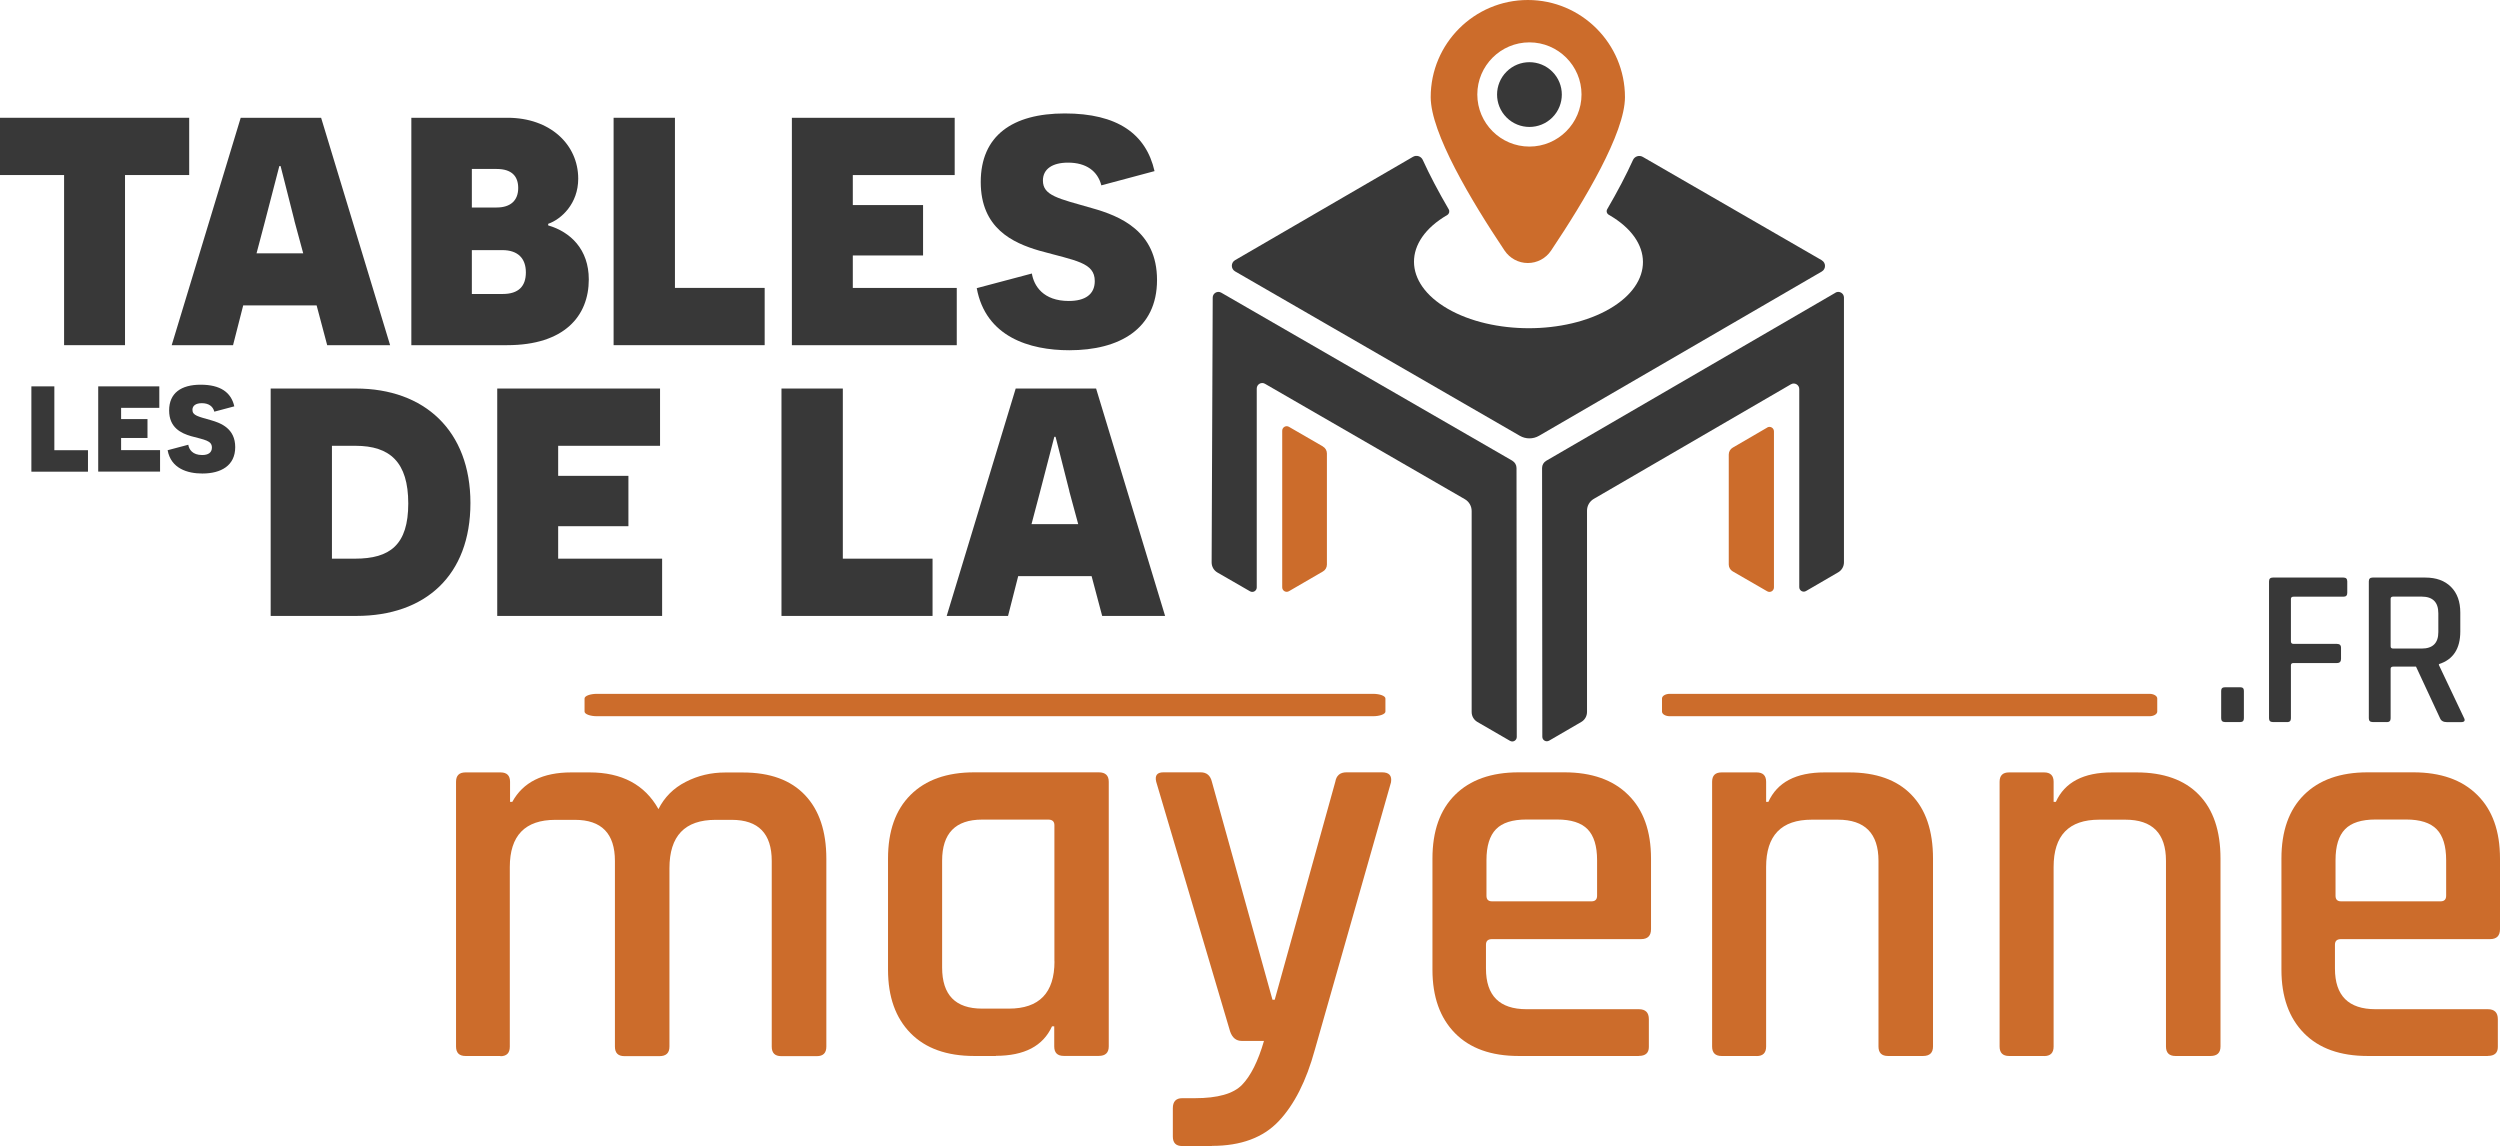
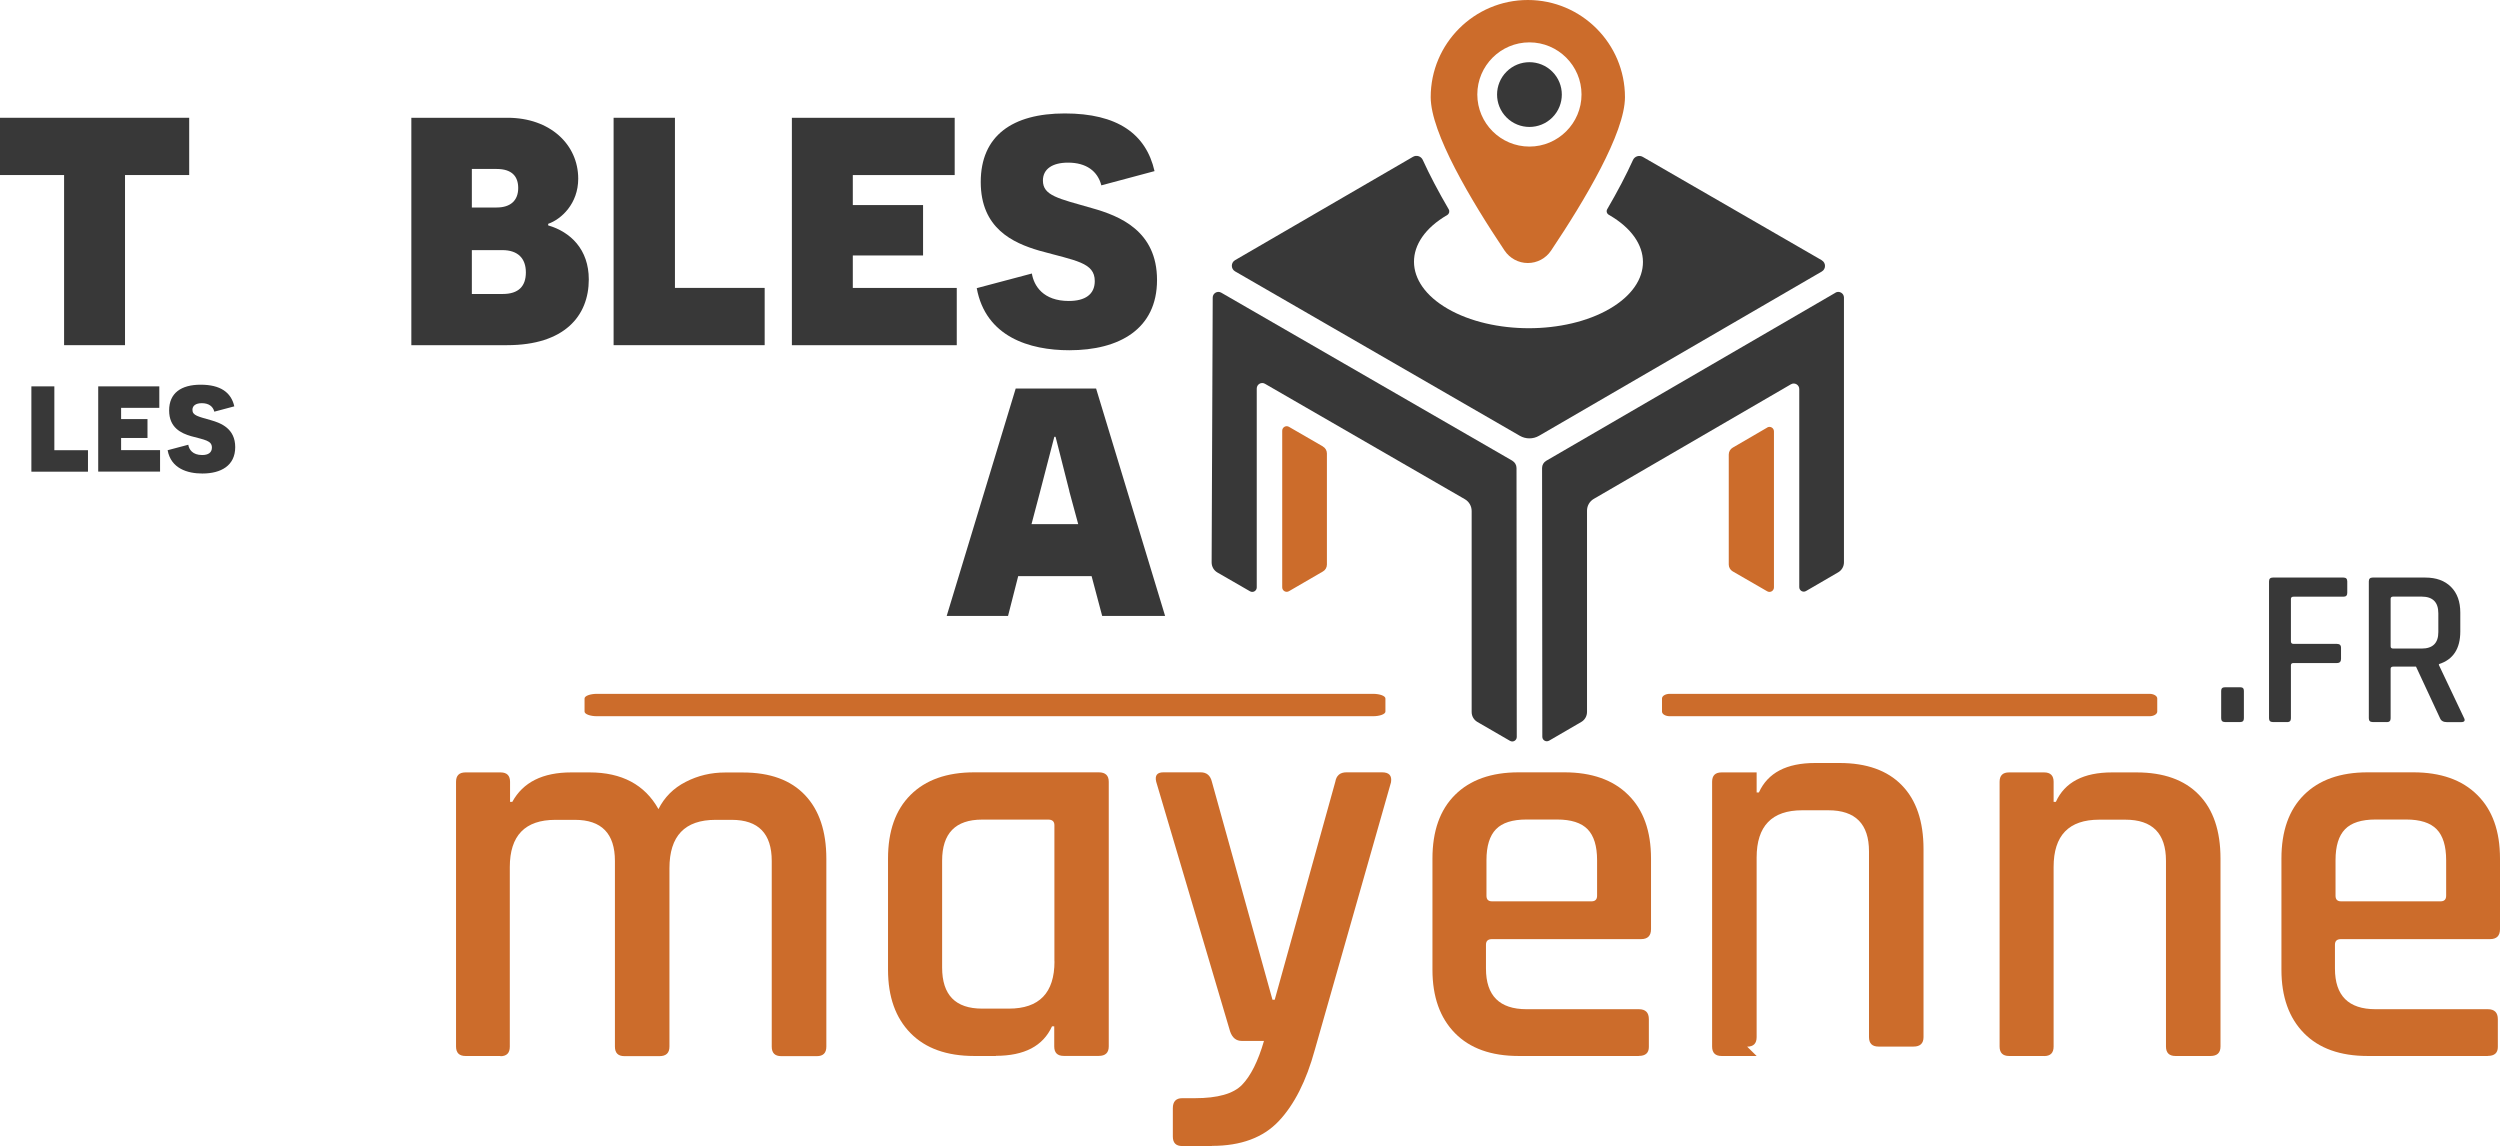
<svg xmlns="http://www.w3.org/2000/svg" id="Calque_2" data-name="Calque 2" viewBox="0 0 300.36 137.69">
  <defs>
    <style>
      .cls-1 {
        fill: #383838;
      }

      .cls-2 {
        fill: #cc6c2b;
      }
    </style>
  </defs>
  <g id="OBJECTS">
    <g>
      <g>
        <g>
          <path class="cls-1" d="M220.52,35.17l-34.75,20.19c-.31.18-.5.51-.5.86l.03,32.3c0,.42.45.67.81.47l3.87-2.25c.43-.25.69-.71.69-1.2v-24.19c0-.58.31-1.12.81-1.41l23.69-13.77c.44-.26,1,.06,1,.57v23.8c0,.42.45.68.81.47l3.87-2.25c.43-.25.69-.71.69-1.2v-31.81c0-.52-.57-.85-1.02-.59Z" />
          <path class="cls-2" d="M212.32,51.37l-4.14,2.41c-.3.17-.48.49-.48.83v13.21c0,.34.18.66.48.83l4.14,2.39c.36.21.81-.05.81-.47v-18.74c0-.42-.45-.68-.81-.47Z" />
          <path class="cls-1" d="M181.73,55.37l-35.01-20.21c-.45-.26-1.02.07-1.02.59l-.13,31.82c0,.5.26.96.69,1.21l3.92,2.26c.36.21.81-.05.81-.47v-23.89c0-.51.55-.83.99-.57l24.02,13.87c.5.29.81.83.81,1.41v24.15c0,.5.26.95.69,1.2l3.92,2.27c.36.21.81-.05.81-.47l-.03-32.31c0-.36-.19-.69-.5-.87Z" />
          <path class="cls-2" d="M158.94,53.64l-4.08-2.36c-.36-.21-.81.05-.81.47v18.81c0,.42.45.68.81.47l4.08-2.37c.3-.17.48-.49.48-.83v-13.35c0-.34-.18-.66-.48-.83Z" />
        </g>
        <g>
          <circle class="cls-1" cx="183.75" cy="11.36" r="3.89" transform="translate(45.79 133.26) rotate(-45)" />
          <path class="cls-2" d="M183.56,0c-6.43,0-11.67,5.23-11.67,11.67,0,4.28,4.83,12.39,8.88,18.44.63.93,1.67,1.49,2.79,1.49h0c1.12,0,2.17-.56,2.79-1.49,4.05-6.05,8.88-14.15,8.88-18.44,0-6.43-5.23-11.67-11.67-11.67ZM183.75,17.61c-3.45,0-6.26-2.81-6.26-6.26s2.81-6.26,6.26-6.26,6.26,2.81,6.26,6.26-2.81,6.26-6.26,6.26Z" />
        </g>
        <path class="cls-1" d="M218.88,31.27l-21.51-12.42c-.43-.25-.98-.07-1.18.38-.8,1.77-1.83,3.73-3.09,5.9-.14.23-.06.53.18.67.02,0,.03.02.05.03,5.39,3.11,5.42,8.15.06,11.27-5.35,3.11-14.06,3.11-19.45,0-5.39-3.11-5.41-8.16-.06-11.27,0,0,0,0,0,0,.23-.14.31-.43.18-.67-1.27-2.18-2.31-4.16-3.12-5.94-.2-.45-.75-.63-1.18-.38l-21.38,12.42c-.51.3-.51,1.04,0,1.34l34.22,19.76c.71.41,1.59.41,2.3,0l33.98-19.74c.51-.3.51-1.04,0-1.34Z" />
      </g>
      <g>
        <path class="cls-2" d="M258.25,83.36h-57.64c-.51,0-.93.25-.93.56v1.57c0,.31.42.56.93.56h57.64c.51,0,.93-.25.93-.56v-1.57c0-.31-.42-.56-.93-.56Z" />
        <path class="cls-2" d="M164.95,83.36h-93.22c-.83,0-1.5.25-1.5.56v1.57c0,.31.67.56,1.5.56h93.22c.83,0,1.5-.25,1.5-.56v-1.57c0-.31-.67-.56-1.5-.56Z" />
      </g>
    </g>
    <g>
      <path class="cls-2" d="M60.14,126.87h-4.21c-.76,0-1.14-.38-1.14-1.14v-31.8c0-.76.38-1.13,1.14-1.13h4.21c.76,0,1.14.38,1.14,1.13v2.41h.27c1.29-2.36,3.65-3.54,7.08-3.54h2.2c3.87,0,6.64,1.47,8.28,4.41.71-1.42,1.8-2.52,3.27-3.27,1.47-.76,3.05-1.13,4.74-1.13h2.14c3.25,0,5.73.9,7.45,2.71,1.71,1.8,2.57,4.35,2.57,7.65v22.58c0,.76-.38,1.14-1.14,1.14h-4.28c-.76,0-1.14-.38-1.14-1.14v-22.31c0-3.29-1.6-4.94-4.81-4.94h-1.94c-3.7,0-5.54,1.94-5.54,5.81v21.44c0,.76-.4,1.14-1.2,1.14h-4.21c-.76,0-1.14-.38-1.14-1.14v-22.31c0-3.29-1.6-4.94-4.81-4.94h-2.34c-3.65,0-5.48,1.89-5.48,5.68v21.58c0,.76-.38,1.14-1.14,1.14Z" />
      <path class="cls-2" d="M119.66,126.87h-2.61c-3.3,0-5.85-.91-7.65-2.74-1.8-1.83-2.71-4.36-2.71-7.62v-13.36c0-3.3.9-5.85,2.71-7.65s4.35-2.71,7.65-2.71h14.96c.8,0,1.2.38,1.2,1.13v31.8c0,.76-.4,1.14-1.2,1.14h-4.21c-.76,0-1.14-.38-1.14-1.14v-2.41h-.27c-1.07,2.36-3.32,3.54-6.75,3.54ZM126.68,115.51v-16.37c0-.44-.25-.67-.73-.67h-7.95c-3.21,0-4.81,1.65-4.81,4.94v12.83c0,3.3,1.6,4.94,4.81,4.94h3.21c3.65,0,5.48-1.89,5.48-5.68Z" />
      <path class="cls-2" d="M145.58,137.69h-3.54c-.76,0-1.13-.38-1.13-1.14v-3.41c0-.8.38-1.2,1.13-1.2h1.54c2.71,0,4.6-.53,5.64-1.6,1.04-1.07,1.93-2.83,2.64-5.28h-2.67c-.67,0-1.14-.38-1.4-1.14l-8.88-30c-.18-.76.11-1.13.87-1.13h4.48c.71,0,1.16.38,1.34,1.13l7.28,26.19h.27l7.28-26.19c.13-.76.58-1.13,1.34-1.13h4.28c.85,0,1.2.4,1.07,1.2l-9.15,32.13c-1.02,3.74-2.47,6.6-4.34,8.58-1.87,1.98-4.54,2.97-8.02,2.97Z" />
      <path class="cls-2" d="M196.89,126.87h-14.43c-3.3,0-5.85-.91-7.65-2.74-1.8-1.83-2.71-4.36-2.71-7.62v-13.36c0-3.3.9-5.85,2.71-7.65s4.35-2.71,7.65-2.71h5.48c3.29,0,5.86.9,7.68,2.71,1.83,1.8,2.74,4.35,2.74,7.65v8.48c0,.8-.4,1.2-1.2,1.2h-17.9c-.49,0-.73.22-.73.67v2.87c0,3.25,1.62,4.88,4.88,4.88h13.49c.8,0,1.2.4,1.2,1.2v3.34c0,.71-.4,1.07-1.2,1.07ZM179.25,108.29h11.96c.44,0,.67-.22.67-.67v-4.28c0-1.69-.38-2.93-1.14-3.71-.76-.78-1.98-1.17-3.67-1.17h-3.67c-1.69,0-2.92.39-3.67,1.17-.76.78-1.14,2.02-1.14,3.71v4.28c0,.45.22.67.67.67Z" />
-       <path class="cls-2" d="M211.05,126.87h-4.21c-.76,0-1.14-.38-1.14-1.14v-31.8c0-.76.38-1.13,1.14-1.13h4.21c.76,0,1.14.38,1.14,1.13v2.41h.27c1.07-2.36,3.32-3.54,6.75-3.54h2.94c3.25,0,5.75.89,7.48,2.67,1.74,1.78,2.61,4.34,2.61,7.68v22.58c0,.76-.4,1.14-1.2,1.14h-4.21c-.76,0-1.14-.38-1.14-1.14v-22.31c0-3.29-1.63-4.94-4.88-4.94h-3.14c-3.65,0-5.48,1.89-5.48,5.68v21.58c0,.76-.38,1.14-1.14,1.14Z" />
+       <path class="cls-2" d="M211.05,126.87h-4.21c-.76,0-1.14-.38-1.14-1.14v-31.8c0-.76.38-1.13,1.14-1.13h4.21v2.41h.27c1.07-2.36,3.32-3.54,6.75-3.54h2.94c3.25,0,5.75.89,7.48,2.67,1.74,1.78,2.61,4.34,2.61,7.68v22.58c0,.76-.4,1.14-1.2,1.14h-4.21c-.76,0-1.14-.38-1.14-1.14v-22.31c0-3.29-1.63-4.94-4.88-4.94h-3.14c-3.65,0-5.48,1.89-5.48,5.68v21.58c0,.76-.38,1.14-1.14,1.14Z" />
      <path class="cls-2" d="M245.59,126.87h-4.21c-.76,0-1.14-.38-1.14-1.14v-31.8c0-.76.38-1.13,1.14-1.13h4.21c.76,0,1.14.38,1.14,1.13v2.41h.27c1.07-2.36,3.32-3.54,6.75-3.54h2.94c3.25,0,5.75.89,7.48,2.67,1.74,1.78,2.61,4.34,2.61,7.68v22.58c0,.76-.4,1.14-1.2,1.14h-4.21c-.76,0-1.14-.38-1.14-1.14v-22.31c0-3.29-1.63-4.94-4.88-4.94h-3.14c-3.65,0-5.48,1.89-5.48,5.68v21.58c0,.76-.38,1.14-1.14,1.14Z" />
      <path class="cls-2" d="M298.89,126.87h-14.43c-3.3,0-5.85-.91-7.65-2.74-1.8-1.83-2.71-4.36-2.71-7.62v-13.36c0-3.3.9-5.85,2.71-7.65s4.35-2.71,7.65-2.71h5.48c3.29,0,5.86.9,7.68,2.71,1.83,1.8,2.74,4.35,2.74,7.65v8.48c0,.8-.4,1.2-1.2,1.2h-17.9c-.49,0-.73.22-.73.67v2.87c0,3.25,1.62,4.88,4.88,4.88h13.49c.8,0,1.2.4,1.2,1.2v3.34c0,.71-.4,1.07-1.2,1.07ZM281.26,108.29h11.96c.44,0,.67-.22.67-.67v-4.28c0-1.69-.38-2.93-1.14-3.71-.76-.78-1.98-1.17-3.67-1.17h-3.67c-1.69,0-2.92.39-3.67,1.17-.76.78-1.14,2.02-1.14,3.71v4.28c0,.45.22.67.67.67Z" />
    </g>
    <g>
      <path class="cls-1" d="M15.02,21.03v20.44h-7.32v-20.44H0v-6.88h22.73v6.88h-7.71Z" />
-       <path class="cls-1" d="M29.22,36.69l-1.22,4.78h-7.37l8.29-27.32h9.66l8.29,27.32h-7.56l-1.27-4.78h-8.83ZM35.37,26.49c-1.12-4.34-1.61-6.44-1.66-6.54h-.15l-1.76,6.78-.98,3.71h5.61l-1.07-3.95Z" />
      <path class="cls-1" d="M65.86,27.08c2.68.78,4.88,2.88,4.88,6.49,0,4.39-2.93,7.9-9.81,7.9h-11.51V14.15h11.56c5.12,0,8.49,3.22,8.49,7.32,0,3.02-2.05,4.88-3.61,5.42v.2ZM59.67,24.93c1.71,0,2.59-.88,2.59-2.34,0-1.37-.73-2.29-2.59-2.29h-2.98v4.63h2.98ZM60.4,35.32c1.9,0,2.78-.93,2.78-2.59s-.93-2.68-2.83-2.68h-3.66v5.27h3.71Z" />
      <path class="cls-1" d="M73.72,14.15h7.37v20.44h10.78v6.88h-18.15V14.15Z" />
      <path class="cls-1" d="M95.14,14.15h19.56v6.88h-12.24v3.61h8.44v6.05h-8.44v3.9h12.49v6.88h-19.81V14.15Z" />
      <path class="cls-1" d="M123.97,32.84c.24,1.51,1.37,3.32,4.44,3.32,1.95,0,3.12-.78,3.12-2.39,0-2.24-2.29-2.44-6.68-3.66-3.17-.93-7.02-2.68-7.02-8.24s3.8-8.24,10.1-8.24,9.76,2.44,10.78,6.93l-6.39,1.71c-.44-1.71-1.81-2.73-4-2.73-1.9,0-3.02.78-3.02,2.15,0,1.81,1.81,2.15,5.9,3.32,3.32.93,7.81,2.73,7.81,8.63s-4.54,8.44-10.54,8.44c-4.78,0-10.05-1.61-11.12-7.46l6.63-1.76Z" />
-       <path class="cls-1" d="M42.76,46.68c8.24,0,13.76,5.07,13.76,13.76s-5.41,13.56-13.71,13.56h-10.29v-27.32h10.24ZM42.66,67.12c4.2,0,6.39-1.66,6.39-6.63s-2.2-6.93-6.34-6.93h-2.83v13.56h2.78Z" />
-       <path class="cls-1" d="M59.74,46.68h19.56v6.88h-12.24v3.61h8.44v6.05h-8.44v3.9h12.49v6.88h-19.81v-27.32Z" />
-       <path class="cls-1" d="M93.89,46.68h7.37v20.44h10.78v6.88h-18.15v-27.32Z" />
      <path class="cls-1" d="M122.33,69.22l-1.22,4.78h-7.37l8.29-27.32h9.66l8.29,27.32h-7.56l-1.27-4.78h-8.83ZM128.48,59.02c-1.12-4.34-1.61-6.44-1.66-6.54h-.15l-1.76,6.78-.98,3.71h5.61l-1.07-3.95Z" />
    </g>
    <g>
      <path class="cls-1" d="M3.77,46.42h2.76v7.67h4.04v2.58H3.77v-10.25Z" />
      <path class="cls-1" d="M11.8,46.42h7.34v2.58h-4.59v1.35h3.17v2.27h-3.17v1.46h4.68v2.58h-7.43v-10.25Z" />
      <path class="cls-1" d="M22.62,53.43c.09.57.51,1.24,1.67,1.24.73,0,1.17-.29,1.17-.9,0-.84-.86-.92-2.51-1.37-1.19-.35-2.63-1.01-2.63-3.09s1.43-3.09,3.79-3.09,3.66.91,4.04,2.6l-2.4.64c-.16-.64-.68-1.02-1.5-1.02-.71,0-1.13.29-1.13.8,0,.68.68.8,2.21,1.24,1.24.35,2.93,1.02,2.93,3.24s-1.7,3.17-3.95,3.17c-1.79,0-3.77-.6-4.17-2.8l2.49-.66Z" />
    </g>
    <g>
      <path class="cls-1" d="M269.59,83v3.29c0,.31-.14.46-.43.46h-1.84c-.31,0-.46-.15-.46-.46v-3.29c0-.29.15-.43.46-.43h1.84c.29,0,.43.14.43.43Z" />
      <path class="cls-1" d="M274.77,86.75h-1.7c-.31,0-.46-.15-.46-.46v-16.44c0-.31.15-.46.46-.46h8.48c.31,0,.46.15.46.46v1.38c0,.31-.15.46-.46.46h-5.99c-.22,0-.32.09-.32.27v5.1c0,.2.11.3.32.3h5.21c.32,0,.49.15.49.46v1.35c0,.32-.16.49-.49.49h-5.21c-.22,0-.32.09-.32.27v6.37c0,.31-.15.46-.46.46Z" />
      <path class="cls-1" d="M286.76,86.75h-1.7c-.31,0-.46-.15-.46-.46v-16.44c0-.31.15-.46.46-.46h6.32c1.31,0,2.34.37,3.09,1.12.75.75,1.12,1.78,1.12,3.09v2.27c0,2.07-.86,3.38-2.57,3.92v.11l3,6.32c.2.36.08.54-.35.54h-1.67c-.43,0-.71-.15-.84-.46l-2.89-6.21h-2.73c-.22,0-.32.09-.32.27v5.94c0,.31-.15.46-.46.46ZM287.52,77.92h3.43c1.33,0,2-.66,2-1.97v-2.27c0-1.33-.67-2-2-2h-3.43c-.2,0-.3.09-.3.27v5.7c0,.18.1.27.3.27Z" />
    </g>
  </g>
</svg>